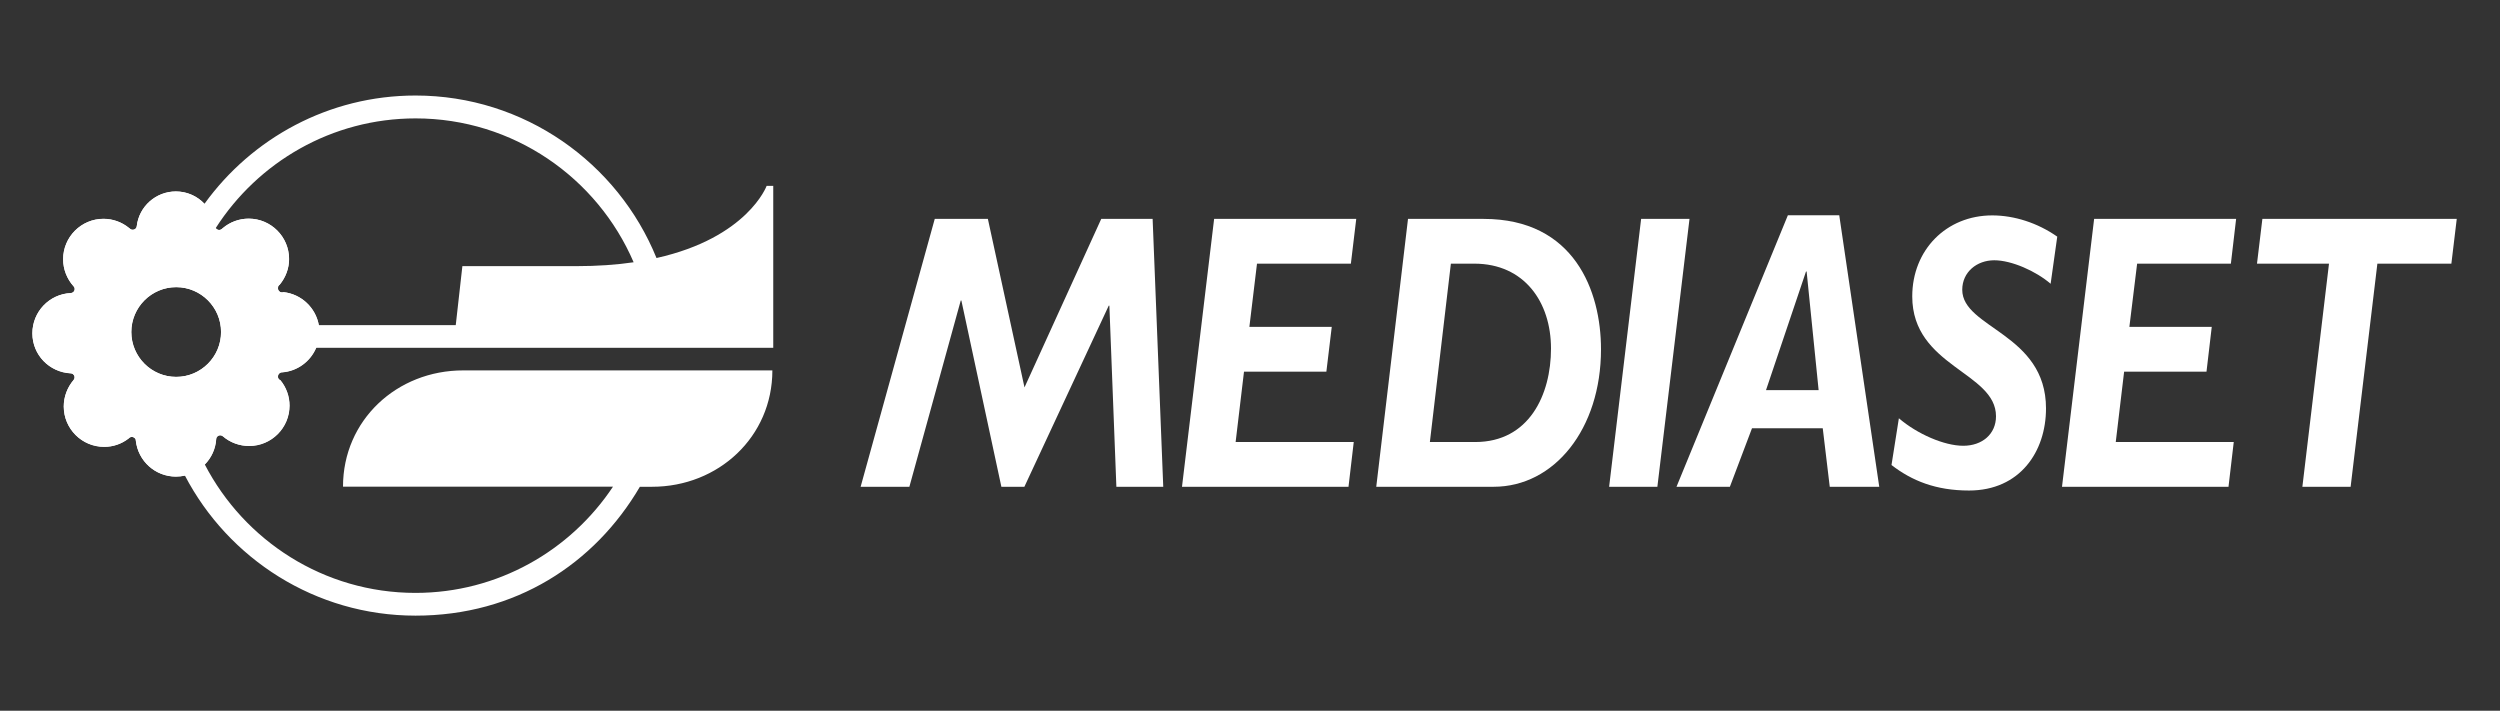
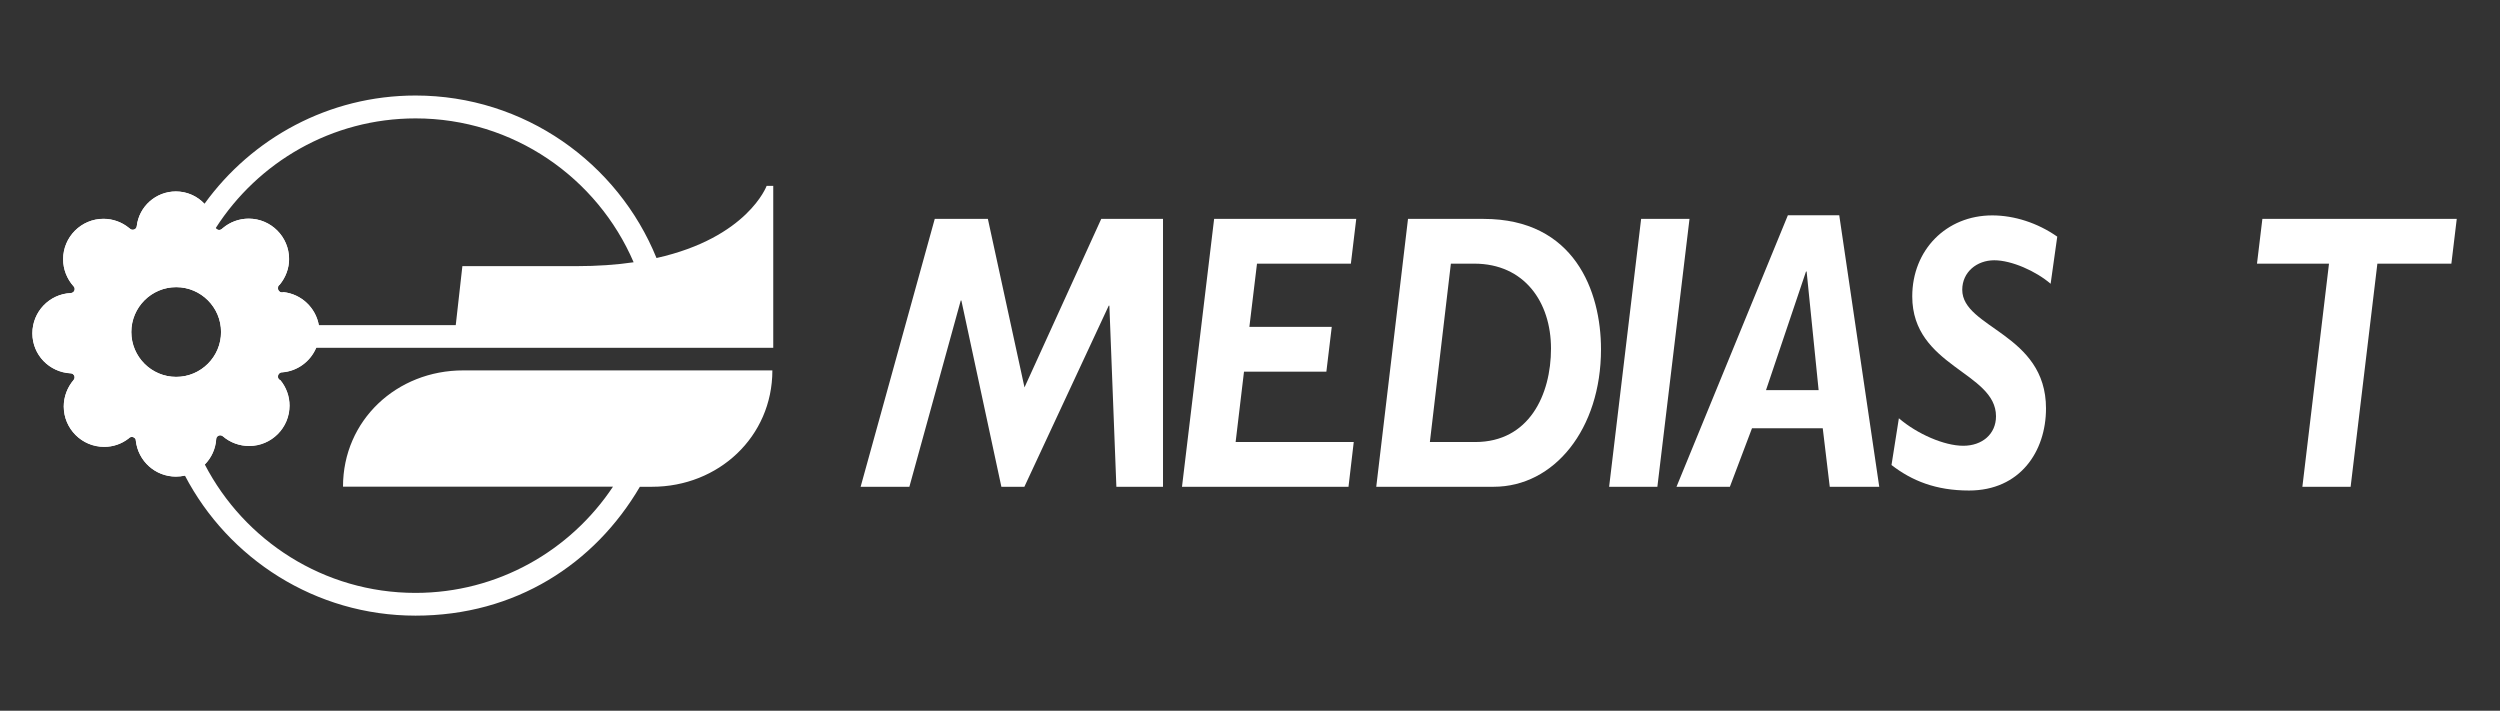
<svg xmlns="http://www.w3.org/2000/svg" width="503" height="143" viewBox="0 0 503 143" fill="none">
  <rect x="0" y="0" width="503" height="143" fill="#333333" stroke="none" />
  <g clip-path="url(#clip0_14_2385)">
    <path d="M155.578 69.972V37.403H154.245C154.245 37.403 150.422 47.815 132.088 51.914C124.317 32.775 105.504 19.219 83.599 19.219C66.145 19.219 50.652 27.82 41.145 40.999C39.687 39.465 37.65 38.509 35.386 38.509C31.362 38.509 27.967 41.527 27.514 45.501C27.489 45.803 27.288 46.054 27.011 46.155C26.735 46.281 26.408 46.23 26.181 46.029C26.181 46.029 25.98 45.878 25.955 45.853C24.521 44.671 22.685 44.017 20.824 44.017C16.348 44.017 12.701 47.664 12.701 52.141C12.701 54.153 13.455 56.089 14.813 57.598C15.015 57.825 15.09 58.151 14.964 58.453C14.839 58.755 14.562 58.931 14.235 58.956C9.909 59.157 6.514 62.729 6.514 67.055C6.514 71.38 9.909 74.876 14.235 75.103C14.537 75.103 14.813 75.304 14.939 75.58C15.065 75.857 15.015 76.184 14.813 76.436C13.531 77.945 12.827 79.831 12.827 81.767C12.827 86.244 16.473 89.891 20.95 89.891C22.761 89.891 24.446 89.312 25.879 88.206C26.005 88.055 26.156 87.954 26.357 87.904C26.76 87.828 27.187 88.055 27.313 88.457C27.313 88.457 27.313 88.608 27.313 88.658C27.313 88.658 27.313 88.658 27.313 88.633C27.766 92.758 31.236 95.876 35.386 95.876C36.015 95.876 36.593 95.801 37.197 95.675C45.924 112.4 63.453 123.868 83.599 123.868C103.744 123.868 119.664 113.431 128.743 97.939H131.182C144.562 97.939 155.402 87.879 155.402 74.524H93.231C79.851 74.499 69.012 84.534 69.012 97.914H123.336C114.785 110.79 100.147 119.291 83.599 119.291C65.164 119.291 49.143 108.778 41.196 93.437C42.504 92.104 43.359 90.318 43.484 88.331C43.484 88.03 43.686 87.753 43.987 87.627C44.264 87.501 44.591 87.577 44.843 87.778C46.301 89.036 48.188 89.715 50.099 89.715C54.576 89.715 58.222 86.068 58.222 81.591C58.222 79.73 57.568 77.919 56.386 76.486C56.11 76.385 55.908 76.134 55.883 75.807C55.883 75.782 55.883 75.756 55.883 75.731C55.883 75.329 56.185 74.977 56.588 74.901H56.713C59.832 74.675 62.422 72.688 63.579 69.972H91.144H155.553H155.578ZM35.462 75.832C30.482 75.832 26.433 71.783 26.433 66.803C26.433 61.823 30.482 57.774 35.462 57.774C40.441 57.774 44.49 61.823 44.49 66.803C44.49 71.783 40.441 75.832 35.462 75.832ZM64.158 65.42C63.529 61.924 60.662 59.183 57.065 58.78C56.839 58.856 56.588 58.856 56.361 58.73C56.085 58.579 55.934 58.302 55.934 58.001C55.934 57.925 55.934 57.85 55.959 57.774V57.674C56.034 57.498 56.16 57.347 56.311 57.246C57.493 55.787 58.172 54.002 58.172 52.115C58.172 47.639 54.525 43.992 50.049 43.992C48.137 43.992 46.301 44.671 44.868 45.878L44.692 46.029C44.465 46.255 44.138 46.331 43.837 46.23C43.66 46.155 43.51 46.029 43.409 45.878C51.91 32.624 66.748 23.822 83.624 23.822C103.266 23.822 120.192 35.768 127.485 52.769C124.065 53.272 120.217 53.549 115.916 53.549H93.03L91.697 65.42H64.158Z" fill="white" />
-     <path d="M233.996 97.939H224.615L223.206 61.497H223.08L206.104 97.939H201.477L193.429 60.465H193.303L182.966 97.939H173.158L188.072 44.042H198.76L206.129 77.945L221.571 44.042H231.908L234.046 97.939H233.996Z" fill="white" />
+     <path d="M233.996 97.939H224.615L223.206 61.497H223.08L206.104 97.939H201.477L193.429 60.465H193.303L182.966 97.939H173.158L188.072 44.042H198.76L206.129 77.945L221.571 44.042H231.908H233.996Z" fill="white" />
    <path d="M271.771 53.046H252.908L251.374 65.772H267.948L266.867 74.776H250.293L248.608 88.935H272.374L271.318 97.939H237.818L244.282 44.042H272.877L271.796 53.046H271.771Z" fill="white" />
    <path d="M298.505 44.042C316.764 44.042 322.121 58.579 322.121 70.274C322.121 86.32 312.715 97.939 300.517 97.939H276.902L283.29 44.042H298.531H298.505ZM287.691 88.935H296.82C307.635 88.935 312.061 79.454 312.061 70.123C312.061 60.792 306.704 53.046 296.619 53.046H291.916L287.691 88.935Z" fill="white" />
    <path d="M333.489 97.939H323.756L330.194 44.042H339.928L333.464 97.939H333.489Z" fill="white" />
    <path d="M378.13 97.939H368.146L366.737 86.169H352.502L348.051 97.939H337.312L359.72 43.313H370.057L378.105 97.939H378.13ZM355.319 78.498H365.907L363.493 54.63H363.367L355.319 78.498Z" fill="white" />
    <path d="M412.586 57.095C409.643 54.555 404.739 52.367 401.243 52.367C397.747 52.367 394.805 54.731 394.805 58.302C394.805 66.048 411.655 67.079 411.655 82.169C411.655 90.846 406.424 98.693 396.163 98.693C389.498 98.693 384.669 96.731 380.57 93.562L382.054 84.156C385.751 87.325 391.183 89.689 395.006 89.689C398.829 89.689 401.595 87.325 401.595 83.754C401.595 74.826 384.745 73.795 384.745 59.635C384.745 50.304 391.586 43.338 400.841 43.338C405.267 43.338 409.97 44.847 413.919 47.613L412.586 57.095Z" fill="white" />
-     <path d="M448.852 53.046H429.99L428.43 65.772H445.004L443.948 74.776H427.374L425.689 88.935H449.431L448.374 97.939H414.875L421.338 44.042H449.908L448.852 53.046Z" fill="white" />
    <path d="M493.217 53.046H478.328L472.946 97.939H463.238L468.595 53.046H454.108L455.19 44.042H494.298L493.217 53.046Z" fill="white" />
    <path d="M64.133 65.42C63.504 61.924 60.637 59.183 57.04 58.78C56.814 58.856 56.562 58.856 56.336 58.73C56.059 58.579 55.908 58.303 55.908 58.001C55.908 57.925 55.908 57.85 55.934 57.774V57.674C56.009 57.498 56.135 57.347 56.286 57.246C57.468 55.788 58.147 54.002 58.147 52.116C58.147 47.639 54.5 43.992 50.023 43.992C48.112 43.992 46.276 44.671 44.843 45.879L44.666 46.029C44.666 46.029 44.616 46.08 44.591 46.08C44.365 46.281 44.038 46.331 43.761 46.205C43.484 46.08 43.283 45.853 43.258 45.551C42.78 41.553 39.41 38.535 35.386 38.535C31.362 38.535 27.967 41.553 27.514 45.526C27.489 45.828 27.288 46.08 27.011 46.18C26.735 46.306 26.408 46.256 26.181 46.054C26.181 46.054 25.98 45.904 25.955 45.879C24.521 44.696 22.685 44.042 20.824 44.042C16.348 44.042 12.701 47.689 12.701 52.166C12.701 54.178 13.455 56.114 14.813 57.623C15.04 57.85 15.09 58.177 14.964 58.479C14.839 58.78 14.562 58.956 14.235 58.982C9.909 59.183 6.514 62.754 6.514 67.08C6.514 71.406 9.909 74.902 14.235 75.128C14.537 75.128 14.813 75.329 14.939 75.606C15.065 75.882 15.015 76.209 14.813 76.461C13.531 77.97 12.827 79.856 12.827 81.793C12.827 86.269 16.473 89.916 20.95 89.916C22.761 89.916 24.446 89.338 25.879 88.231C26.005 88.08 26.156 87.98 26.357 87.929C26.76 87.854 27.187 88.08 27.313 88.483V88.533C27.313 88.533 27.338 88.633 27.338 88.684C27.338 88.684 27.338 88.684 27.338 88.659C27.791 92.783 31.262 95.902 35.411 95.902C36.04 95.902 36.618 95.826 37.222 95.701C37.222 95.701 39.561 95.248 41.221 93.462C42.529 92.129 43.384 90.344 43.51 88.357C43.51 88.055 43.711 87.778 44.013 87.653C44.289 87.527 44.616 87.602 44.868 87.803C46.326 89.061 48.213 89.74 50.149 89.74C54.626 89.74 58.273 86.093 58.273 81.617C58.273 79.755 57.619 77.945 56.437 76.511C56.16 76.411 55.959 76.159 55.934 75.832C55.934 75.807 55.934 75.782 55.934 75.757C55.934 75.354 56.236 75.002 56.638 74.927H56.764C59.882 74.7 62.473 72.713 63.63 69.997C63.63 69.997 64.61 67.834 64.158 65.445L64.133 65.42ZM35.436 75.832C30.457 75.832 26.408 71.783 26.408 66.803C26.408 61.824 30.457 57.774 35.436 57.774C40.416 57.774 44.465 61.824 44.465 66.803C44.465 71.783 40.416 75.832 35.436 75.832Z" fill="white" />
  </g>
  <defs>
    <clipPath id="clip0_14_2385">
      <rect width="503" height="143" fill="white" />
    </clipPath>
  </defs>
</svg>